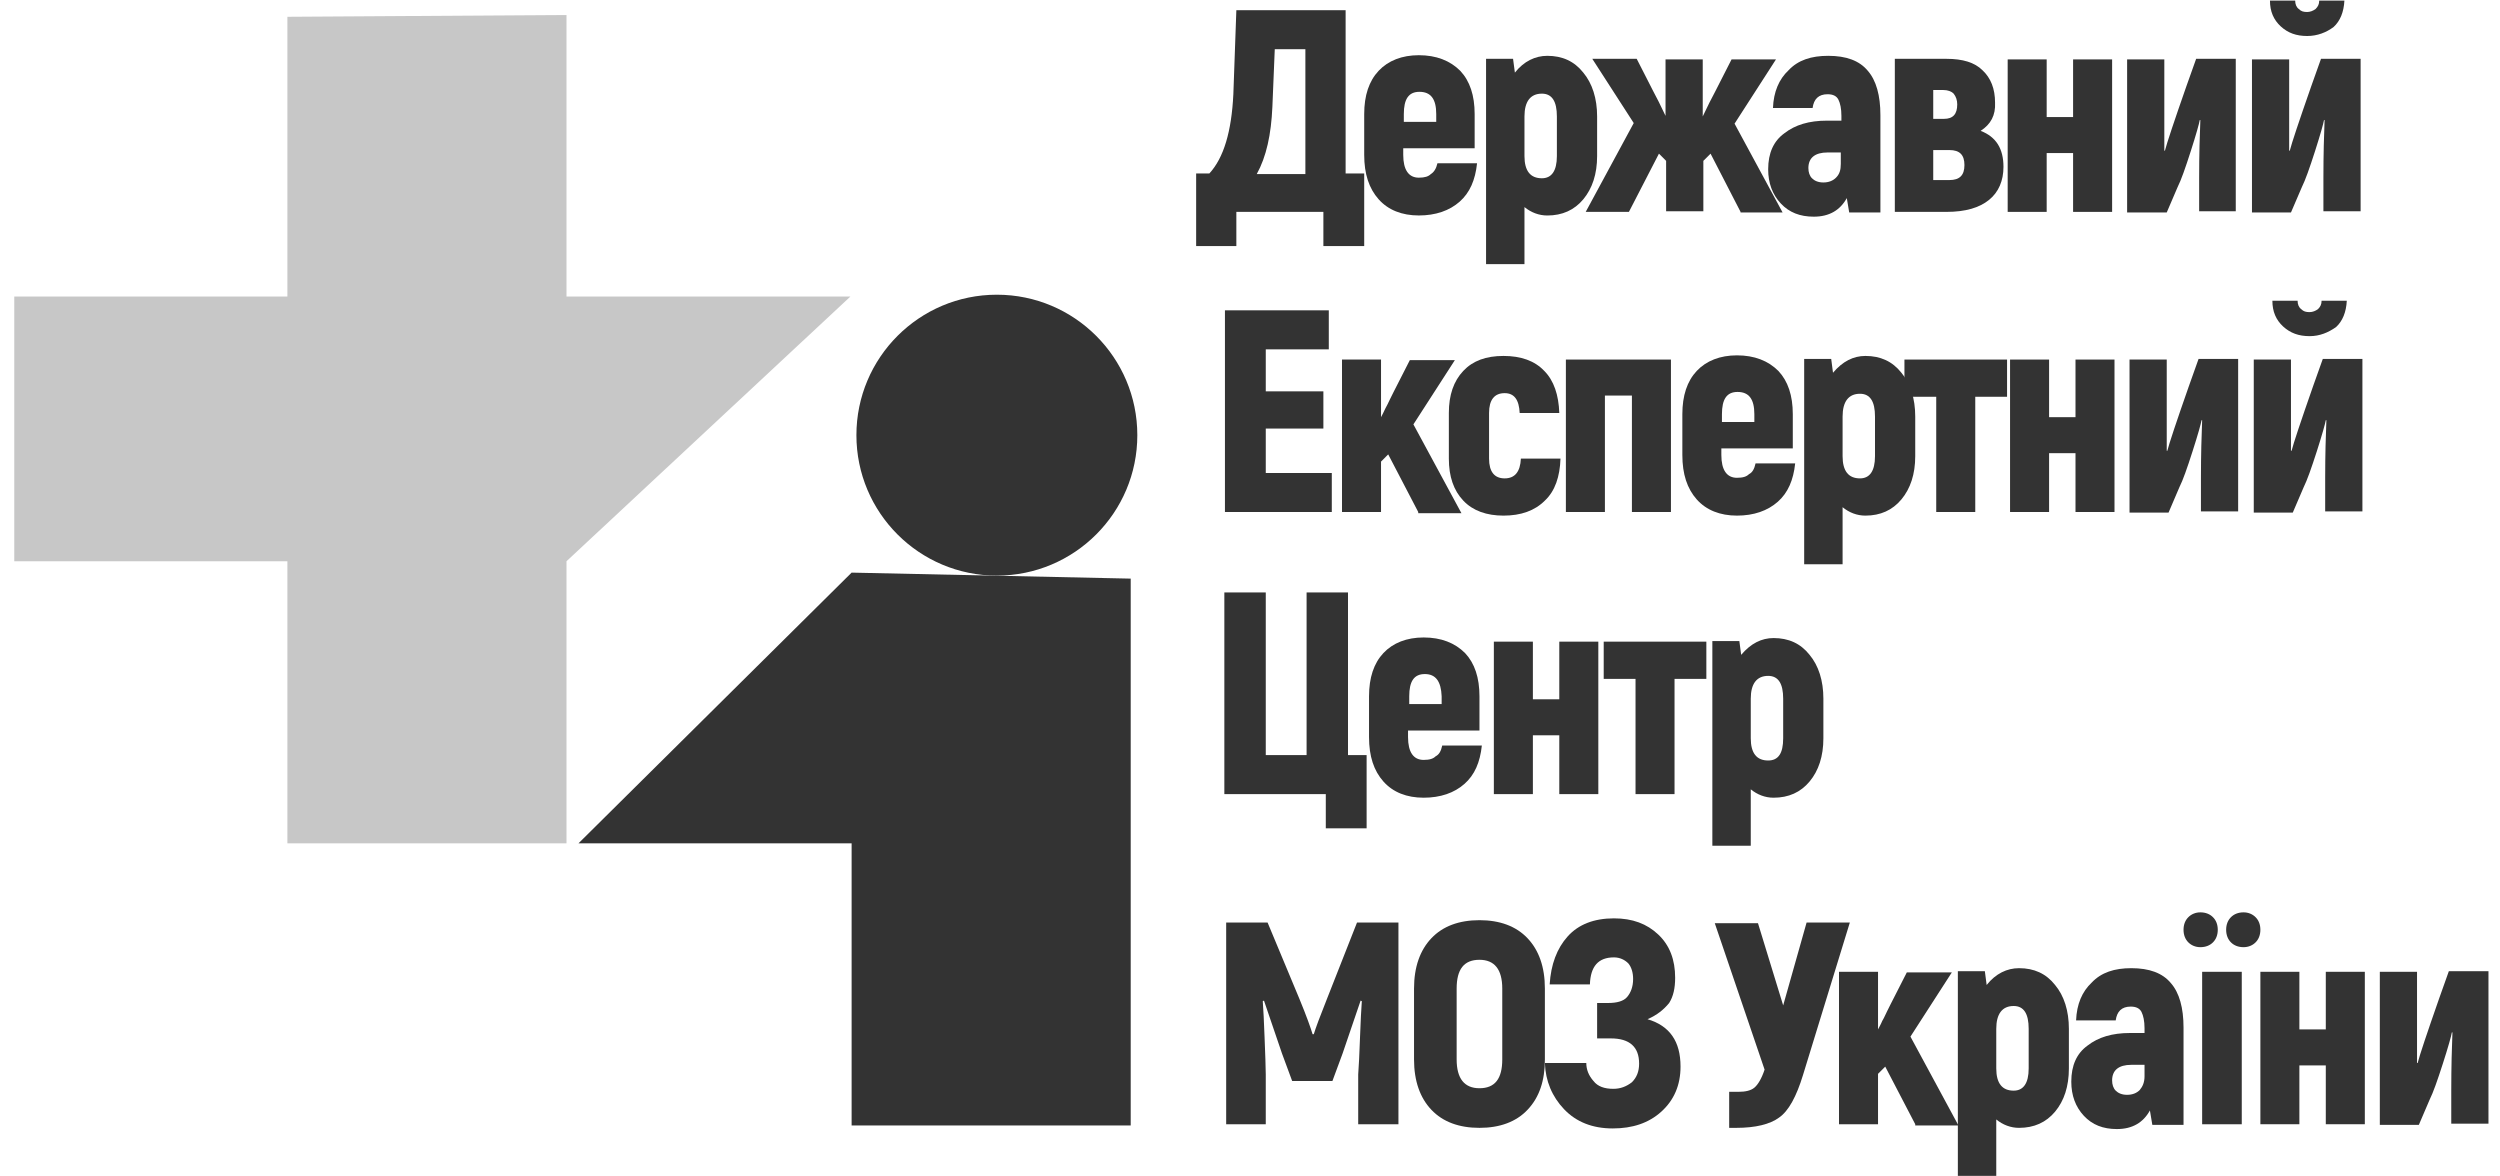
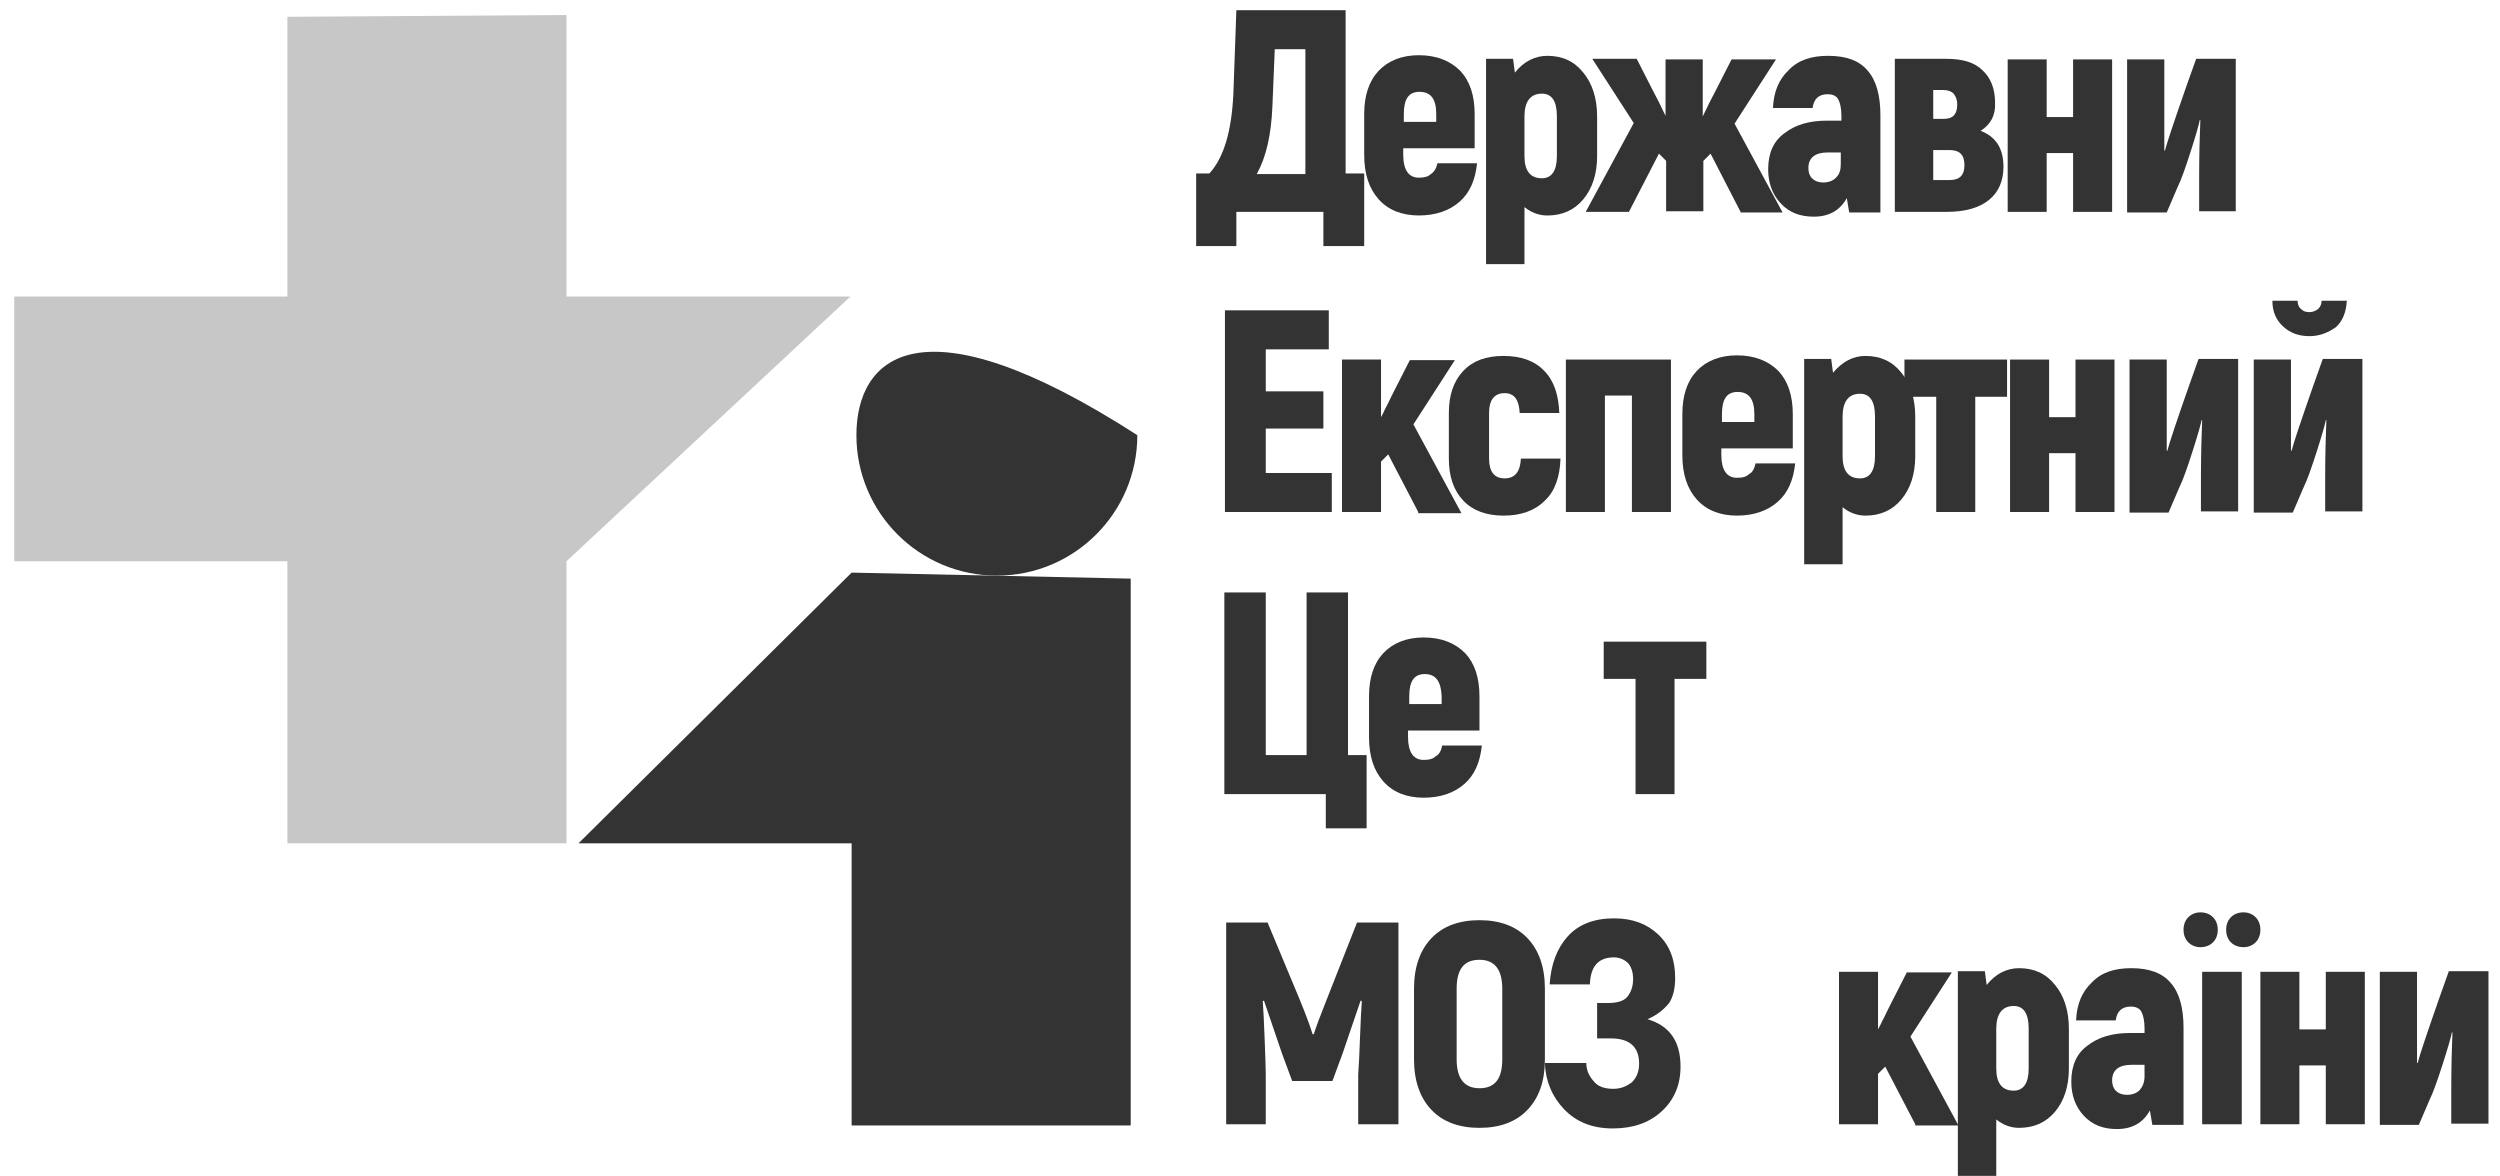
<svg xmlns="http://www.w3.org/2000/svg" width="85" height="40" viewBox="0 0 85 40" fill="none">
  <g clip-path="url(#clip0_460_1053)">
    <path d="M19.261 19.082V28.674H9.771V19.082H0.485V10.082H9.771V0.571L19.261 0.51V10.082H28.914L19.261 19.082Z" fill="#C7C7C7" />
    <path d="M38.444 28.673V38.265H28.955V28.673H19.669L28.955 19.469L38.444 19.673V28.673Z" fill="#333333" />
-     <path d="M33.893 19.571C36.531 19.571 38.669 17.433 38.669 14.796C38.669 12.159 36.531 10.02 33.893 10.02C31.256 10.02 29.118 12.159 29.118 14.796C29.118 17.433 31.256 19.571 33.893 19.571Z" fill="#333333" />
+     <path d="M33.893 19.571C36.531 19.571 38.669 17.433 38.669 14.796C31.256 10.02 29.118 12.159 29.118 14.796C29.118 17.433 31.256 19.571 33.893 19.571Z" fill="#333333" />
    <path d="M46.138 31.367H47.547V38.224H46.179V36.531C46.2 36.265 46.22 35.837 46.24 35.286C46.261 34.735 46.281 34.306 46.302 34.041L46.261 34.02L45.649 35.816L45.302 36.755H43.934L43.587 35.816L42.975 34.02L42.934 34.041C42.955 34.306 42.975 34.735 42.996 35.286C43.016 35.837 43.036 36.265 43.036 36.531V38.224H41.69V31.367H43.098L44.179 33.959C44.424 34.551 44.567 34.959 44.628 35.163H44.669C44.73 34.959 44.873 34.571 45.118 33.959L46.138 31.367Z" fill="#333333" />
    <path d="M51.934 37.735C51.547 38.143 50.995 38.347 50.302 38.347C49.608 38.347 49.057 38.143 48.669 37.735C48.281 37.327 48.077 36.755 48.077 36.02V33.612C48.077 32.877 48.281 32.306 48.669 31.898C49.057 31.49 49.608 31.286 50.302 31.286C50.995 31.286 51.547 31.49 51.934 31.898C52.322 32.306 52.526 32.877 52.526 33.612V36.02C52.526 36.735 52.343 37.306 51.934 37.735ZM50.302 37C50.832 37 51.077 36.673 51.077 36.02V33.612C51.077 32.959 50.812 32.633 50.302 32.633C49.771 32.633 49.526 32.959 49.526 33.612V36.02C49.526 36.673 49.791 37 50.302 37Z" fill="#333333" />
    <path d="M56.016 34.653C56.771 34.877 57.138 35.408 57.138 36.265C57.138 36.898 56.914 37.408 56.485 37.796C56.057 38.184 55.506 38.367 54.832 38.367C54.138 38.367 53.587 38.143 53.179 37.714C52.771 37.286 52.547 36.755 52.526 36.143H53.934C53.934 36.367 54.016 36.571 54.179 36.755C54.322 36.939 54.547 37.02 54.853 37.02C55.098 37.02 55.302 36.939 55.485 36.796C55.649 36.633 55.73 36.429 55.73 36.163C55.73 35.592 55.404 35.306 54.771 35.306H54.302V34.102H54.669C54.975 34.102 55.2 34.041 55.322 33.898C55.444 33.755 55.526 33.551 55.526 33.286C55.526 33.061 55.465 32.877 55.363 32.755C55.24 32.633 55.077 32.551 54.873 32.551C54.342 32.551 54.077 32.857 54.057 33.469H52.689C52.73 32.796 52.934 32.245 53.302 31.837C53.669 31.429 54.2 31.224 54.873 31.224C55.506 31.224 55.995 31.408 56.383 31.776C56.771 32.143 56.955 32.633 56.955 33.245C56.955 33.592 56.894 33.878 56.751 34.102C56.567 34.327 56.343 34.51 56.016 34.653Z" fill="#333333" />
-     <path d="M61.424 31.367H62.894L61.302 36.551C61.077 37.286 60.812 37.776 60.485 38C60.179 38.224 59.69 38.347 59.036 38.347H58.792V37.122H59.098C59.343 37.122 59.526 37.082 59.649 36.98C59.771 36.877 59.894 36.673 59.996 36.367L58.302 31.388H59.771L60.628 34.184L61.424 31.367Z" fill="#333333" />
    <path d="M65.118 38.224L64.098 36.265L63.853 36.51V38.224H62.526V33.041H63.853V35C63.894 34.918 63.955 34.816 63.995 34.714C64.057 34.612 64.098 34.51 64.159 34.388C64.22 34.265 64.261 34.184 64.281 34.143L64.832 33.061H66.363L64.955 35.245L66.587 38.265H65.118V38.224Z" fill="#333333" />
    <path d="M68.648 32.918C69.159 32.918 69.567 33.102 69.873 33.49C70.179 33.857 70.342 34.367 70.342 34.98V36.327C70.342 36.939 70.179 37.428 69.873 37.796C69.567 38.163 69.159 38.347 68.648 38.347C68.363 38.347 68.097 38.245 67.873 38.061V39.98H66.567V33.02H67.485L67.546 33.49C67.853 33.102 68.24 32.918 68.648 32.918ZM68.975 36.327V34.98C68.975 34.469 68.812 34.204 68.465 34.204C68.077 34.204 67.873 34.469 67.873 34.98V36.327C67.873 36.837 68.077 37.082 68.465 37.082C68.791 37.082 68.975 36.837 68.975 36.327Z" fill="#333333" />
    <path d="M72.465 32.918C73.077 32.918 73.526 33.082 73.812 33.428C74.097 33.755 74.24 34.265 74.24 34.939V38.245H73.179L73.097 37.755C72.873 38.163 72.506 38.388 71.975 38.388C71.506 38.388 71.138 38.245 70.853 37.939C70.567 37.633 70.424 37.245 70.424 36.776C70.424 36.224 70.608 35.816 70.975 35.551C71.342 35.265 71.812 35.122 72.424 35.122H72.914V34.959C72.914 34.714 72.873 34.531 72.812 34.408C72.751 34.286 72.628 34.224 72.445 34.224C72.138 34.224 71.975 34.388 71.934 34.694H70.587C70.608 34.143 70.791 33.714 71.118 33.408C71.445 33.061 71.894 32.918 72.465 32.918ZM72.914 36.592V36.204H72.465C72.036 36.204 71.812 36.388 71.812 36.735C71.812 36.877 71.853 37 71.934 37.082C72.016 37.163 72.138 37.224 72.322 37.224C72.506 37.224 72.649 37.163 72.751 37.061C72.853 36.939 72.914 36.796 72.914 36.592Z" fill="#333333" />
    <path d="M74.812 32.204C74.649 32.204 74.506 32.143 74.404 32.041C74.302 31.939 74.24 31.796 74.24 31.612C74.24 31.428 74.302 31.286 74.404 31.184C74.506 31.082 74.649 31.02 74.812 31.02C74.996 31.02 75.138 31.082 75.24 31.184C75.343 31.286 75.404 31.428 75.404 31.612C75.404 31.796 75.343 31.939 75.24 32.041C75.138 32.143 74.996 32.204 74.812 32.204ZM74.873 38.224V33.041H76.22V38.224H74.873ZM76.281 32.204C76.098 32.204 75.955 32.143 75.853 32.041C75.751 31.939 75.689 31.796 75.689 31.612C75.689 31.428 75.751 31.286 75.853 31.184C75.955 31.082 76.098 31.02 76.281 31.02C76.445 31.02 76.587 31.082 76.689 31.184C76.791 31.286 76.853 31.428 76.853 31.612C76.853 31.796 76.791 31.939 76.689 32.041C76.587 32.143 76.445 32.204 76.281 32.204Z" fill="#333333" />
    <path d="M79.077 33.041H80.404V38.224H79.077V36.224H78.179V38.224H76.853V33.041H78.179V35H79.077V33.041Z" fill="#333333" />
    <path d="M80.914 38.224V33.041H82.179V34.408C82.179 34.531 82.179 34.776 82.179 35.163C82.179 35.551 82.179 35.877 82.179 36.143H82.2C82.261 35.898 82.506 35.163 82.934 33.939L83.261 33.02H84.608V38.204H83.343V37.061C83.343 36.265 83.363 35.612 83.383 35.102H83.363C83.343 35.224 83.241 35.592 83.057 36.163C82.873 36.735 82.73 37.143 82.608 37.388L82.241 38.245H80.914V38.224Z" fill="#333333" />
    <path d="M45.077 28.163V27H41.628V20.143H43.036V25.673H44.424V20.143H45.832V25.673H46.465V28.163H45.077Z" fill="#333333" />
    <path d="M49.036 25.347H50.383C50.322 25.918 50.139 26.347 49.791 26.653C49.445 26.959 48.975 27.122 48.404 27.122C47.832 27.122 47.363 26.939 47.036 26.571C46.71 26.204 46.547 25.714 46.547 25.061V23.674C46.547 23.041 46.71 22.551 47.036 22.204C47.363 21.857 47.832 21.674 48.404 21.674C48.996 21.674 49.465 21.857 49.812 22.204C50.139 22.551 50.302 23.041 50.302 23.674V24.837H47.873V25.061C47.873 25.571 48.057 25.837 48.404 25.837C48.608 25.837 48.73 25.796 48.812 25.714C48.934 25.653 48.996 25.531 49.036 25.347ZM48.445 22.918C48.077 22.918 47.914 23.163 47.914 23.674V23.939H49.016V23.674C48.996 23.163 48.812 22.918 48.445 22.918Z" fill="#333333" />
-     <path d="M53.016 21.816H54.343V27H53.016V25H52.118V27H50.791V21.816H52.118V23.776H53.016V21.816Z" fill="#333333" />
    <path d="M58.016 21.816V23.082H56.934V27H55.608V23.082H54.526V21.816H58.016Z" fill="#333333" />
-     <path d="M60.302 21.694C60.812 21.694 61.22 21.878 61.526 22.265C61.832 22.633 61.995 23.143 61.995 23.755V25.102C61.995 25.714 61.832 26.204 61.526 26.571C61.22 26.939 60.812 27.122 60.302 27.122C60.016 27.122 59.751 27.02 59.526 26.837V28.755H58.22V21.796H59.138L59.2 22.265C59.526 21.878 59.893 21.694 60.302 21.694ZM60.628 25.102V23.755C60.628 23.245 60.465 22.98 60.118 22.98C59.73 22.98 59.526 23.245 59.526 23.755V25.102C59.526 25.612 59.73 25.857 60.118 25.857C60.465 25.857 60.628 25.612 60.628 25.102Z" fill="#333333" />
    <path d="M43.036 16.082H45.281V17.408H41.648V10.551H45.179V11.878H43.036V13.306H44.995V14.571H43.036V16.082Z" fill="#333333" />
    <path d="M48.22 17.408L47.199 15.449L46.955 15.694V17.408H45.628V12.225H46.955V14.184C46.995 14.102 47.056 14 47.097 13.898C47.158 13.796 47.199 13.694 47.261 13.571C47.322 13.449 47.363 13.367 47.383 13.326L47.934 12.245H49.465L48.056 14.429L49.689 17.449H48.22V17.408Z" fill="#333333" />
    <path d="M51.118 17.531C50.547 17.531 50.077 17.367 49.751 17.02C49.424 16.674 49.261 16.204 49.261 15.592V14.041C49.261 13.429 49.424 12.959 49.751 12.612C50.077 12.265 50.526 12.102 51.118 12.102C51.71 12.102 52.179 12.265 52.506 12.612C52.832 12.939 52.995 13.429 53.016 14.041H51.669C51.648 13.592 51.485 13.367 51.159 13.367C50.812 13.367 50.628 13.592 50.628 14.041V15.592C50.628 16.041 50.812 16.265 51.159 16.265C51.506 16.265 51.689 16.041 51.71 15.592H53.057C53.036 16.204 52.873 16.694 52.526 17.02C52.179 17.367 51.71 17.531 51.118 17.531Z" fill="#333333" />
    <path d="M56.812 12.225V17.408H55.485V13.449H54.567V17.408H53.24V12.225H56.812Z" fill="#333333" />
    <path d="M59.689 15.755H61.036C60.975 16.326 60.791 16.755 60.444 17.061C60.097 17.367 59.628 17.531 59.057 17.531C58.485 17.531 58.016 17.347 57.689 16.98C57.363 16.612 57.2 16.122 57.2 15.469V14.082C57.2 13.449 57.363 12.959 57.689 12.612C58.016 12.265 58.485 12.082 59.057 12.082C59.648 12.082 60.118 12.265 60.465 12.612C60.791 12.959 60.955 13.449 60.955 14.082V15.245H58.526V15.469C58.526 15.98 58.71 16.245 59.057 16.245C59.261 16.245 59.383 16.204 59.465 16.122C59.587 16.061 59.648 15.939 59.689 15.755ZM59.077 13.326C58.71 13.326 58.546 13.571 58.546 14.082V14.347H59.648V14.082C59.648 13.571 59.465 13.326 59.077 13.326Z" fill="#333333" />
    <path d="M63.424 12.102C63.934 12.102 64.342 12.286 64.648 12.674C64.954 13.041 65.118 13.551 65.118 14.163V15.51C65.118 16.122 64.954 16.612 64.648 16.98C64.342 17.347 63.934 17.531 63.424 17.531C63.138 17.531 62.873 17.429 62.648 17.245V19.184H61.342V12.204H62.261L62.322 12.674C62.648 12.286 63.016 12.102 63.424 12.102ZM63.75 15.51V14.163C63.75 13.653 63.587 13.388 63.24 13.388C62.852 13.388 62.648 13.653 62.648 14.163V15.51C62.648 16.02 62.852 16.265 63.24 16.265C63.567 16.265 63.75 16.02 63.75 15.51Z" fill="#333333" />
    <path d="M68.24 12.225V13.49H67.159V17.408H65.832V13.49H64.751V12.225H68.24Z" fill="#333333" />
    <path d="M70.567 12.225H71.893V17.408H70.567V15.408H69.669V17.408H68.342V12.225H69.669V14.184H70.567V12.225Z" fill="#333333" />
    <path d="M72.404 17.408V12.225H73.669V13.592C73.669 13.714 73.669 13.959 73.669 14.347C73.669 14.735 73.669 15.061 73.669 15.327H73.689C73.751 15.082 73.995 14.347 74.424 13.123L74.751 12.204H76.097V17.388H74.832V16.245C74.832 15.449 74.853 14.796 74.873 14.286H74.853C74.832 14.408 74.73 14.775 74.546 15.347C74.363 15.918 74.22 16.327 74.097 16.571L73.73 17.429H72.404V17.408Z" fill="#333333" />
    <path d="M76.628 17.408V12.225H77.893V13.592C77.893 13.714 77.893 13.959 77.893 14.347C77.893 14.735 77.893 15.061 77.893 15.326H77.914C77.975 15.082 78.22 14.347 78.648 13.122L78.975 12.204H80.322V17.388H79.056V16.245C79.056 15.449 79.077 14.796 79.097 14.286H79.077C79.056 14.408 78.954 14.775 78.771 15.347C78.587 15.918 78.444 16.326 78.322 16.571L77.954 17.429H76.628V17.408ZM78.526 11.429C78.159 11.429 77.873 11.326 77.628 11.102C77.383 10.877 77.261 10.592 77.261 10.225H78.118C78.118 10.347 78.159 10.449 78.24 10.51C78.322 10.592 78.403 10.612 78.526 10.612C78.628 10.612 78.73 10.571 78.812 10.51C78.893 10.429 78.934 10.347 78.934 10.225H79.791C79.771 10.612 79.648 10.918 79.424 11.122C79.159 11.306 78.873 11.429 78.526 11.429Z" fill="#333333" />
    <path d="M45.751 5.898H46.383V8.367H44.995V7.204H42.036V8.367H40.669V5.898H41.118C41.608 5.367 41.873 4.469 41.934 3.204L42.036 0.347H45.751V5.898ZM44.383 5.898V1.673H43.342L43.261 3.633C43.22 4.571 43.057 5.327 42.73 5.918H44.383V5.898Z" fill="#333333" />
    <path d="M48.873 5.551H50.22C50.159 6.122 49.975 6.551 49.628 6.857C49.281 7.163 48.812 7.326 48.24 7.326C47.669 7.326 47.2 7.143 46.873 6.775C46.547 6.408 46.383 5.918 46.383 5.265V3.877C46.383 3.245 46.547 2.755 46.873 2.408C47.2 2.061 47.669 1.877 48.24 1.877C48.832 1.877 49.302 2.061 49.649 2.408C49.975 2.755 50.138 3.245 50.138 3.877V5.041H47.71V5.265C47.71 5.775 47.894 6.041 48.24 6.041C48.444 6.041 48.567 6 48.649 5.918C48.751 5.857 48.832 5.735 48.873 5.551ZM48.261 3.122C47.894 3.122 47.73 3.367 47.73 3.877V4.143H48.832V3.877C48.832 3.367 48.649 3.122 48.261 3.122Z" fill="#333333" />
    <path d="M52.608 1.898C53.118 1.898 53.526 2.082 53.832 2.469C54.138 2.837 54.302 3.347 54.302 3.959V5.306C54.302 5.918 54.138 6.408 53.832 6.776C53.526 7.143 53.118 7.327 52.608 7.327C52.322 7.327 52.057 7.224 51.832 7.041V8.98H50.526V2H51.444L51.506 2.469C51.812 2.082 52.2 1.898 52.608 1.898ZM52.934 5.306V3.959C52.934 3.449 52.771 3.184 52.424 3.184C52.036 3.184 51.832 3.449 51.832 3.959V5.306C51.832 5.816 52.036 6.061 52.424 6.061C52.751 6.061 52.934 5.816 52.934 5.306Z" fill="#333333" />
    <path d="M59.179 7.204L58.159 5.224L57.914 5.469V7.184H56.648V5.469L56.404 5.224L55.383 7.204H53.914L55.547 4.184L54.138 2H55.648L56.2 3.082C56.322 3.306 56.465 3.592 56.628 3.939V2.02H57.893V3.959C58.057 3.612 58.2 3.327 58.322 3.102L58.873 2.02H60.383L58.975 4.204L60.608 7.224H59.179V7.204Z" fill="#333333" />
    <path d="M62.159 1.898C62.771 1.898 63.22 2.061 63.506 2.408C63.791 2.735 63.934 3.245 63.934 3.918V7.224H62.873L62.791 6.735C62.567 7.143 62.2 7.367 61.669 7.367C61.2 7.367 60.832 7.224 60.547 6.918C60.261 6.612 60.118 6.224 60.118 5.755C60.118 5.204 60.302 4.796 60.669 4.531C61.036 4.245 61.506 4.102 62.118 4.102H62.608V3.939C62.608 3.694 62.567 3.51 62.506 3.388C62.444 3.265 62.322 3.204 62.138 3.204C61.832 3.204 61.669 3.367 61.628 3.673H60.281C60.302 3.122 60.485 2.694 60.812 2.388C61.138 2.041 61.587 1.898 62.159 1.898ZM62.587 5.571V5.184H62.138C61.71 5.184 61.485 5.367 61.485 5.714C61.485 5.857 61.526 5.98 61.608 6.061C61.689 6.143 61.812 6.204 61.995 6.204C62.179 6.204 62.322 6.143 62.424 6.041C62.547 5.918 62.587 5.776 62.587 5.571Z" fill="#333333" />
    <path d="M67.342 4.449C67.873 4.653 68.118 5.061 68.118 5.673C68.118 6.143 67.955 6.531 67.628 6.796C67.302 7.061 66.832 7.204 66.179 7.204H64.424V2H66.179C66.73 2 67.138 2.122 67.404 2.388C67.689 2.653 67.832 3.02 67.832 3.49C67.853 3.918 67.689 4.224 67.342 4.449ZM65.73 3.061V4.041H66.097C66.404 4.041 66.546 3.878 66.546 3.551C66.546 3.408 66.506 3.286 66.424 3.184C66.342 3.102 66.22 3.061 66.077 3.061H65.73ZM66.281 6.122C66.628 6.122 66.791 5.959 66.791 5.612C66.791 5.265 66.628 5.102 66.281 5.102H65.73V6.122H66.281Z" fill="#333333" />
    <path d="M70.485 2.02H71.812V7.204H70.485V5.204H69.587V7.204H68.261V2.02H69.587V3.98H70.485V2.02Z" fill="#333333" />
    <path d="M72.322 7.204V2.02H73.587V3.388C73.587 3.51 73.587 3.755 73.587 4.143C73.587 4.531 73.587 4.857 73.587 5.122H73.608C73.669 4.878 73.914 4.143 74.342 2.918L74.669 2H76.016V7.184H74.771V6.041C74.771 5.245 74.791 4.592 74.812 4.082H74.791C74.771 4.204 74.669 4.571 74.485 5.143C74.302 5.714 74.159 6.122 74.036 6.367L73.669 7.224H72.322V7.204Z" fill="#333333" />
-     <path d="M76.567 7.204V2.02H77.832V3.388C77.832 3.51 77.832 3.755 77.832 4.143C77.832 4.531 77.832 4.857 77.832 5.122H77.853C77.914 4.878 78.159 4.143 78.587 2.918L78.914 2H80.261V7.184H78.996V6.041C78.996 5.245 79.016 4.592 79.036 4.082H79.016C78.996 4.204 78.893 4.571 78.71 5.143C78.526 5.714 78.383 6.122 78.261 6.367L77.893 7.224H76.567V7.204ZM78.444 1.224C78.077 1.224 77.791 1.122 77.546 0.898C77.302 0.673 77.179 0.388 77.179 0.02H78.036C78.036 0.143 78.077 0.245 78.159 0.306C78.24 0.388 78.322 0.408 78.444 0.408C78.546 0.408 78.648 0.367 78.73 0.306C78.812 0.224 78.853 0.143 78.853 0.02H79.71C79.689 0.408 79.567 0.714 79.342 0.918C79.097 1.102 78.791 1.224 78.444 1.224Z" fill="#333333" />
  </g>
  <defs>
    <clipPath id="clip0_460_1053">
      <rect width="84.143" height="40" fill="white" transform="translate(0.485)" />
    </clipPath>
  </defs>
</svg>